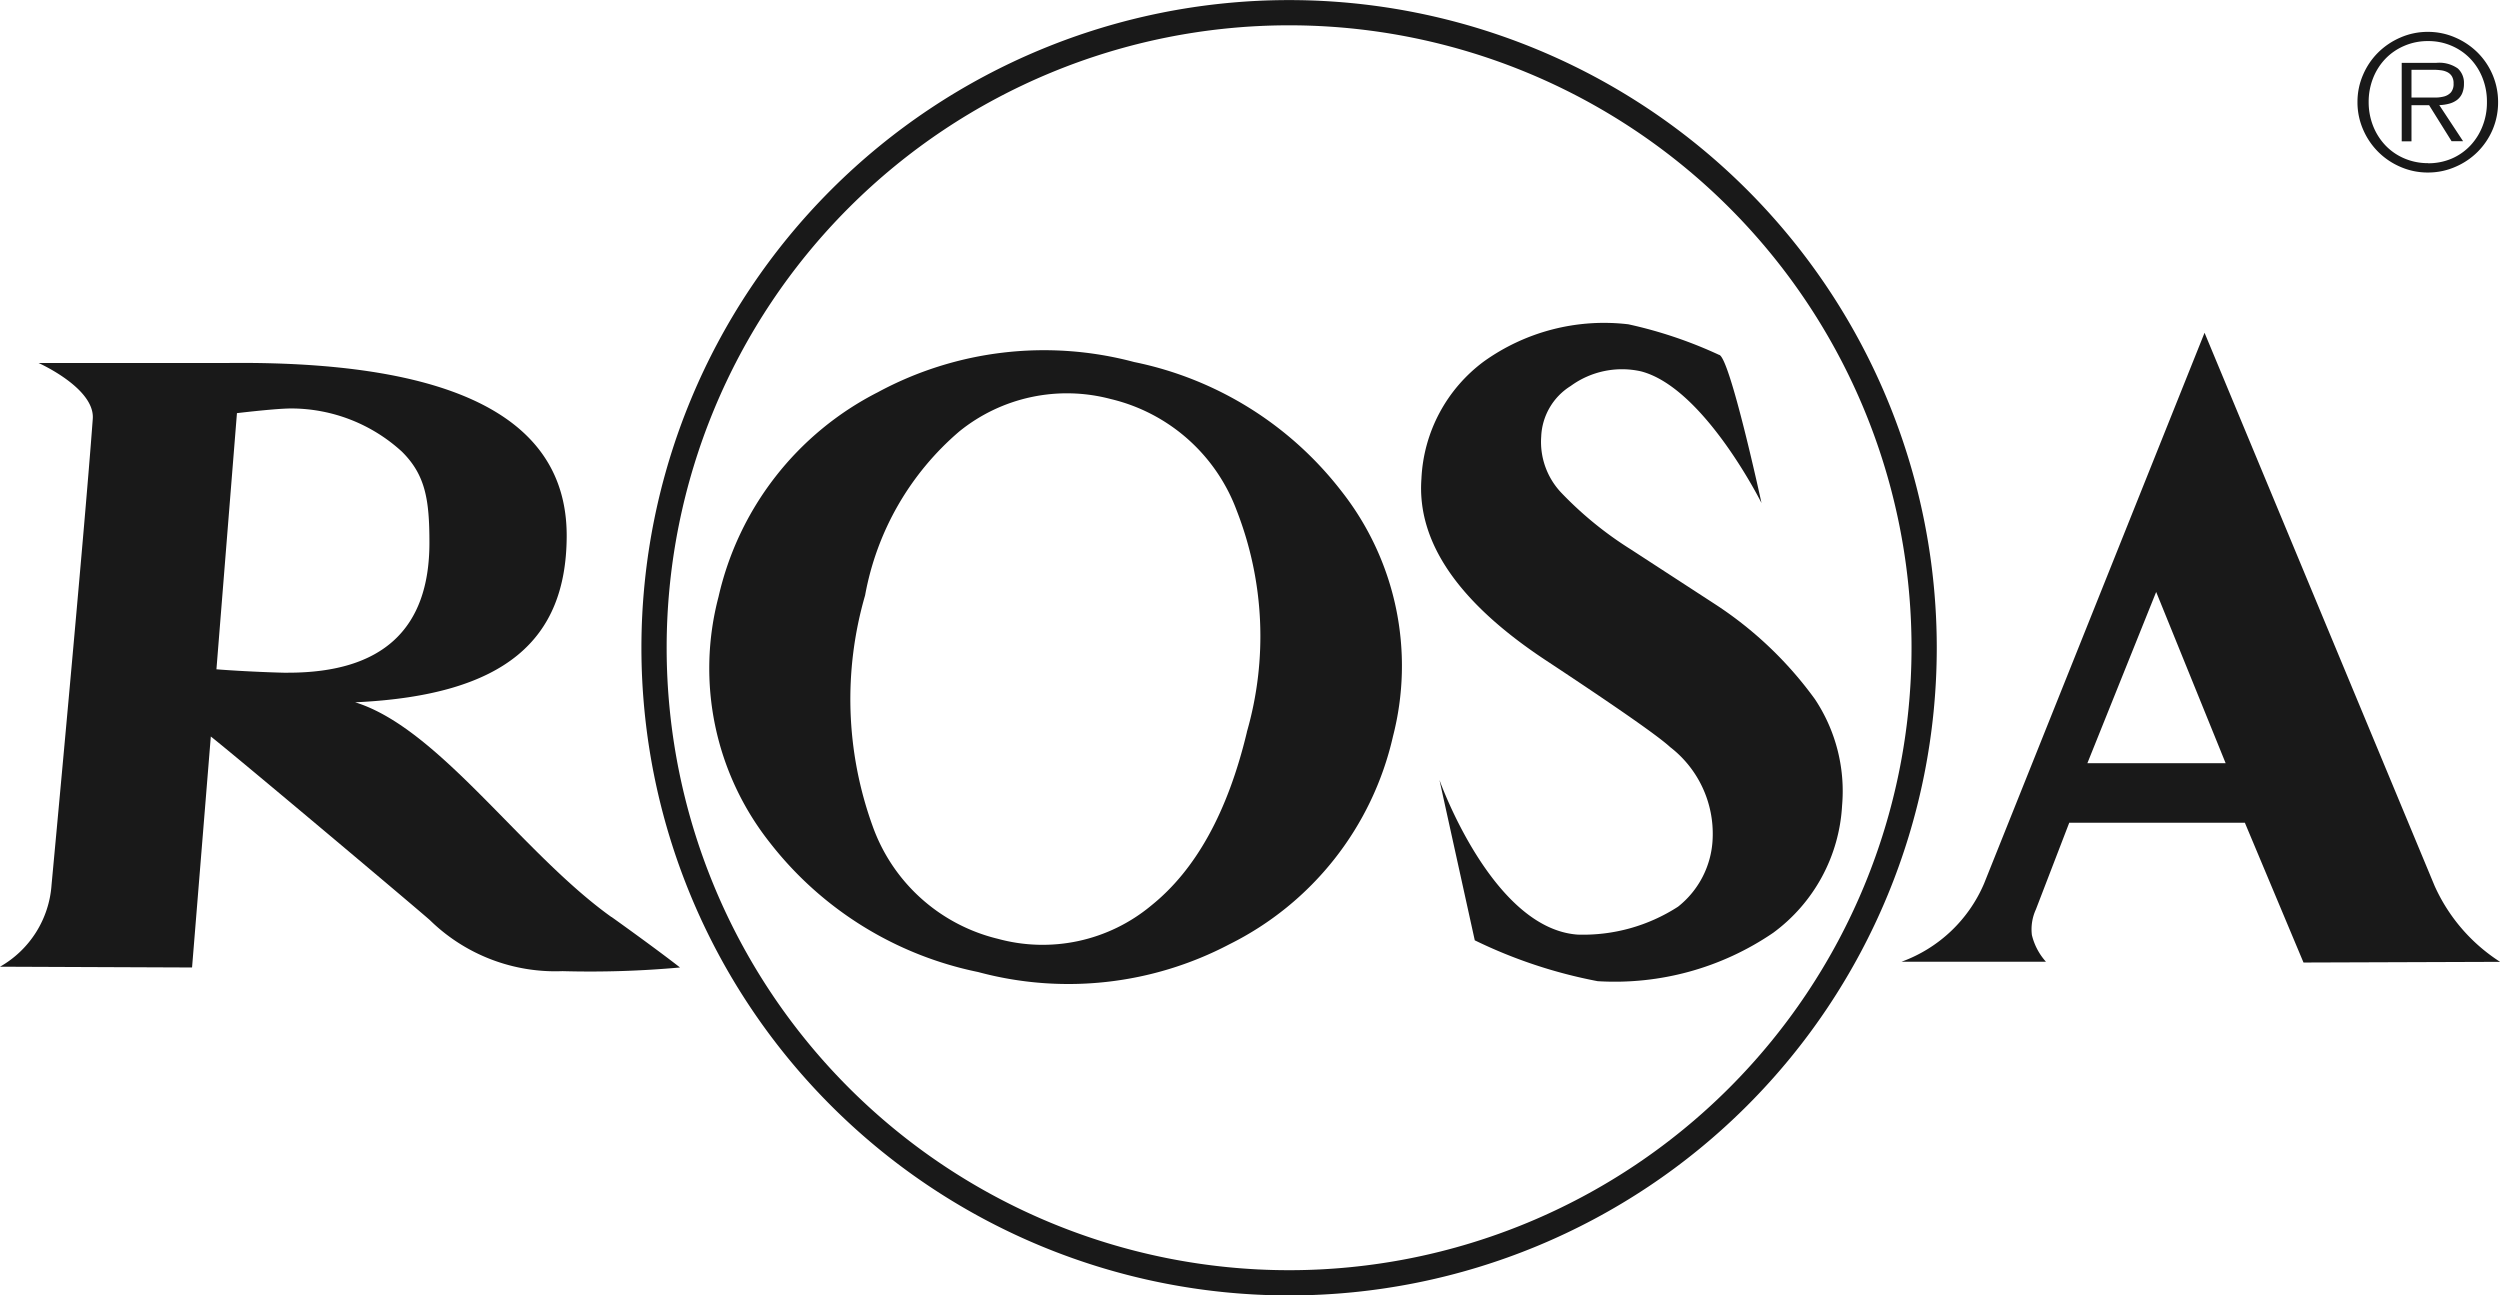
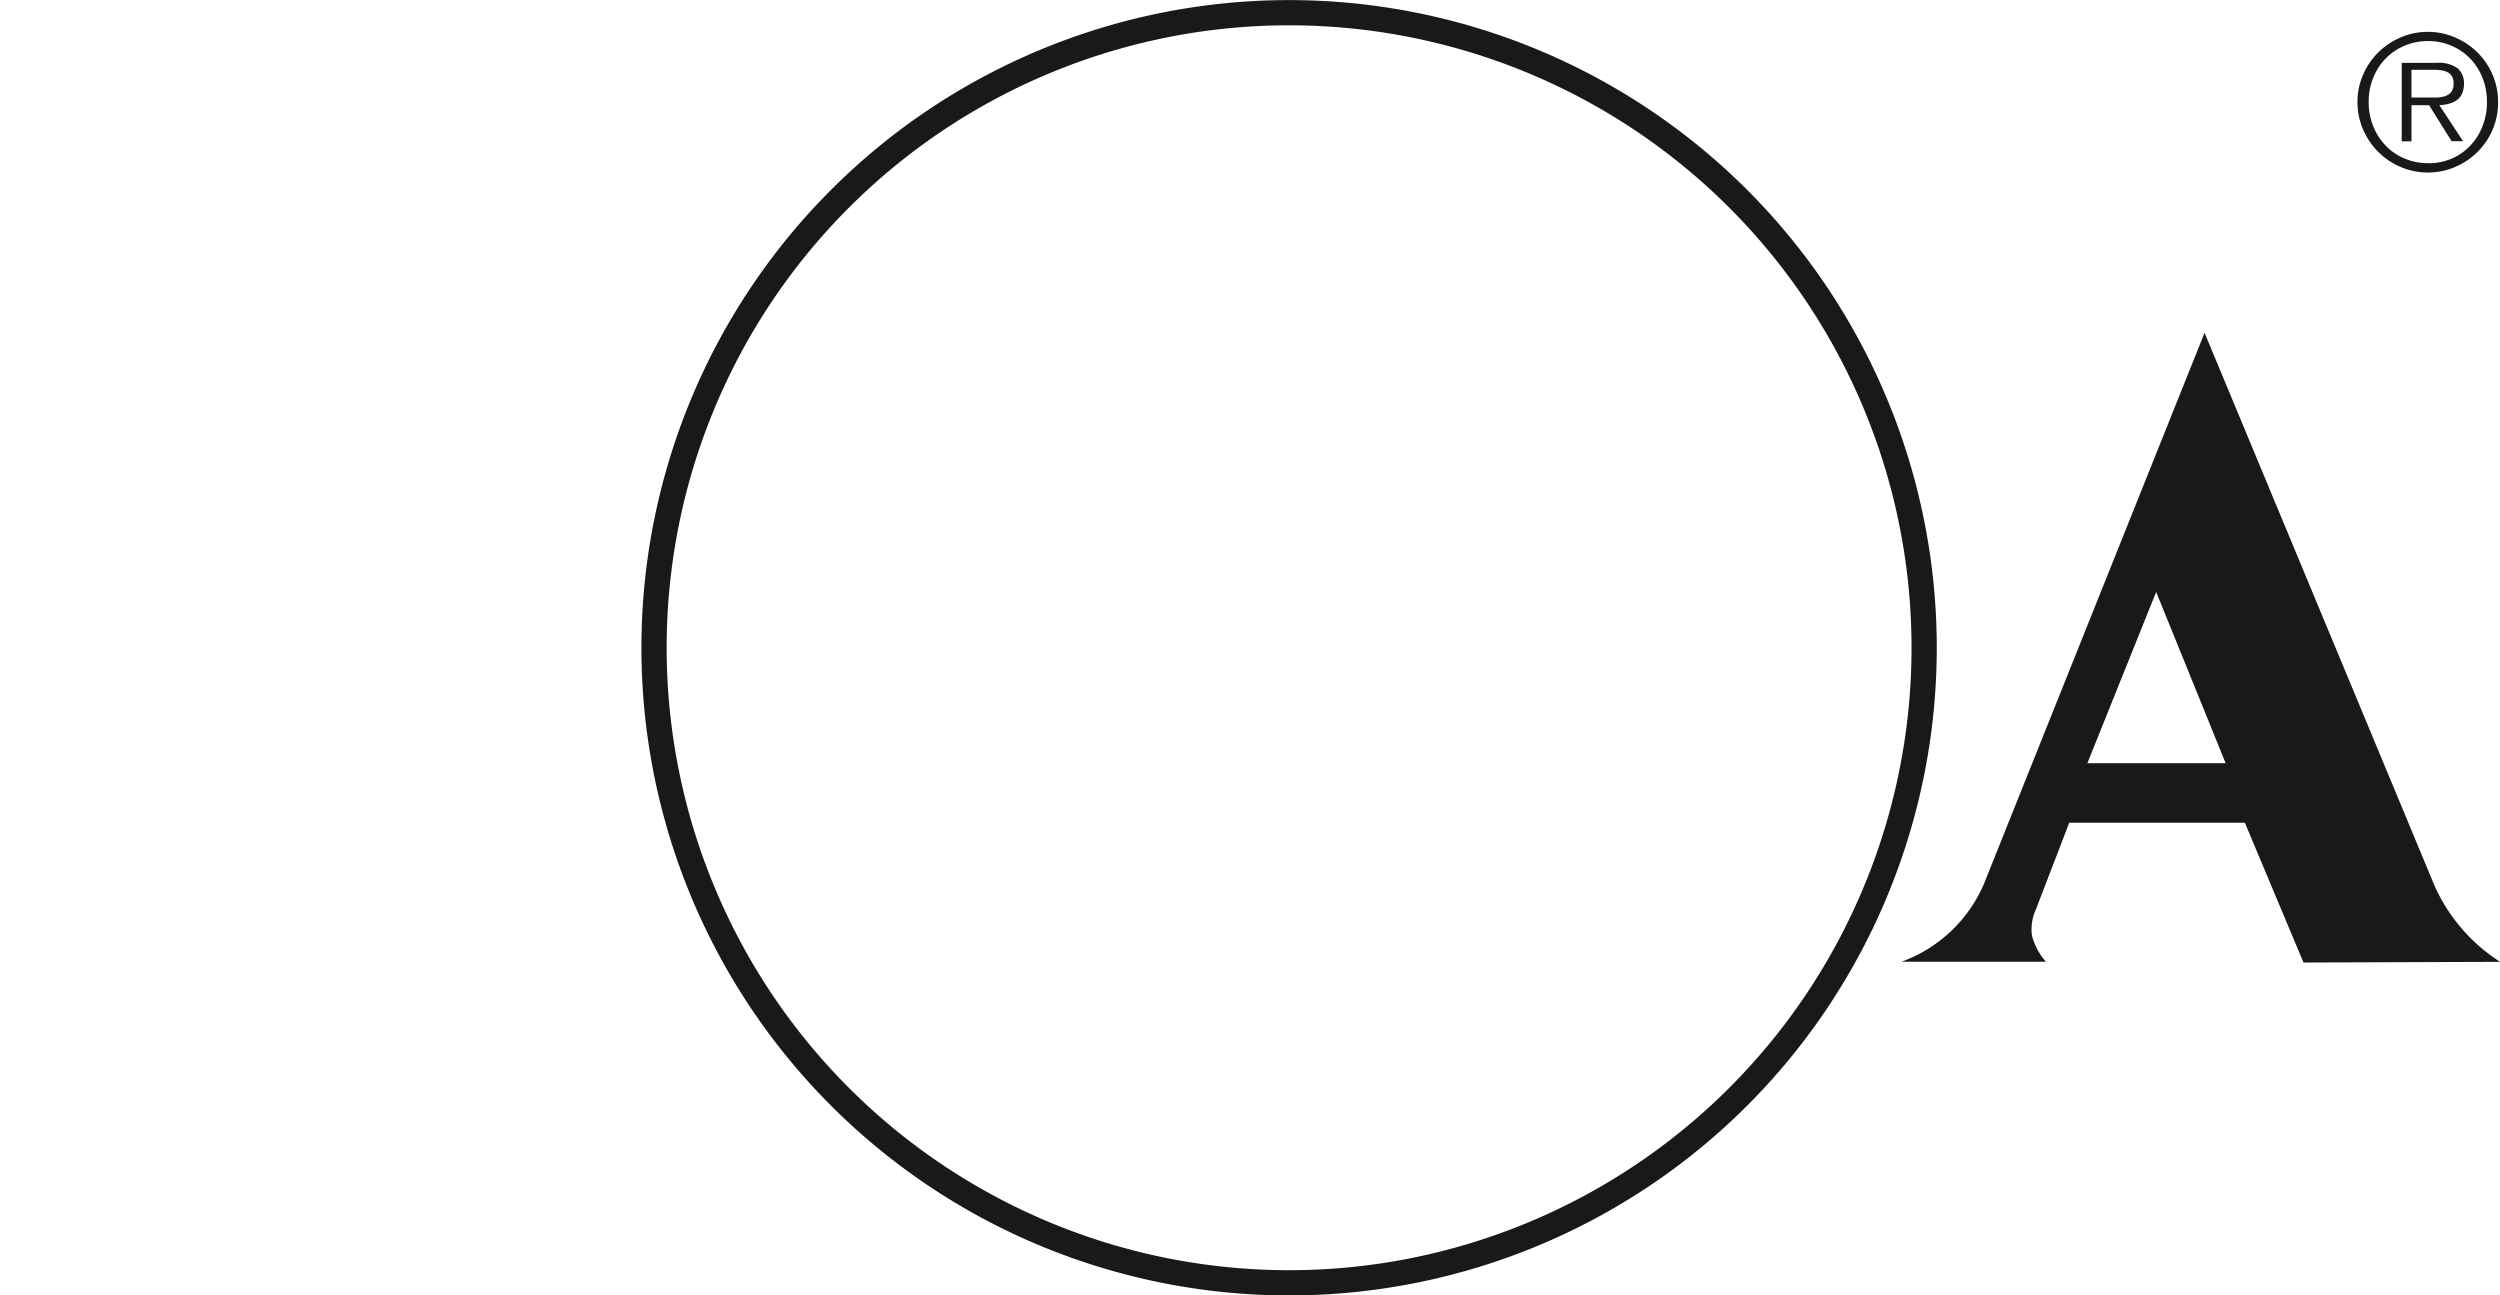
<svg xmlns="http://www.w3.org/2000/svg" width="102.353" height="53.033" viewBox="0 0 102.353 53.033">
  <g id="Group_633" data-name="Group 633" transform="translate(-2742.464 -30.669)">
    <g id="g1398-9" transform="translate(2769.241 31.185)">
      <path id="path1400-7" d="M19.591,9.8a26,26,0,0,1-26,26,26,26,0,0,1-26-26,26,26,0,0,1,26-26A26,26,0,0,1,19.591,9.8Z" transform="translate(32.409 16.204)" fill="none" stroke="#191919" stroke-width="1.033" />
    </g>
    <g id="g1402-3" transform="translate(2742.464 45.527)">
-       <path id="path1404-6" d="M9.431,8.547C5.755,5.919,2.371.817-1.06-.244,5.133-.529,7.568-2.833,7.6-7.007c.032-4.124-3.273-7.256-13.959-7.128h-7.662s2.312,1.029,2.218,2.286c-.349,4.771-1.687,19.072-1.687,19.072A4.191,4.191,0,0,1-15.6,10.581l7.862.032.768-9.457C-5.838,2.049,1.613,8.324,2,8.675a7.343,7.343,0,0,0,5.427,2.088,40.959,40.959,0,0,0,4.812-.15s-.776-.618-2.8-2.066m-13.239-10c-.343,0-1.819-.052-2.94-.142L-5.9-12.083c1.093-.126,1.843-.191,2.234-.191A6.728,6.728,0,0,1,.853-10.507c.971.961,1.127,1.982,1.127,3.732q0,5.319-5.788,5.319" transform="translate(15.601 14.139)" fill="#191919" />
-     </g>
+       </g>
    <g id="g1406-1" transform="translate(2800.645 43.914)">
-       <path id="path1408-2" d="M6.494,7.435a6.936,6.936,0,0,1-2.822,5.211,11.5,11.5,0,0,1-7.184,1.98,20,20,0,0,1-5.032-1.673L-9.99,6.387s2.152,6.079,5.654,6.332A7.152,7.152,0,0,0-.221,11.575,3.737,3.737,0,0,0,1.195,8.787,4.479,4.479,0,0,0-.546,5.041q-.725-.671-5.112-3.568-5.352-3.544-5.07-7.417A6.334,6.334,0,0,1-8.167-10.75a8.455,8.455,0,0,1,5.909-1.518,17.862,17.862,0,0,1,3.712,1.25c.435.032,1.741,6.067,1.741,6.067S.84-9.677-1.741-10.342a3.558,3.558,0,0,0-2.876.6,2.561,2.561,0,0,0-1.207,2.07,3.026,3.026,0,0,0,.816,2.294A14.813,14.813,0,0,0-2.152-3.05Q-.423-1.925,1.307-.8A15.444,15.444,0,0,1,5.381,3.079,6.791,6.791,0,0,1,6.494,7.435" transform="translate(10.742 12.3)" fill="#191919" />
-     </g>
+       </g>
    <g id="g1410-9" transform="translate(2771.512 45.021)">
-       <path id="path1412-3" d="M10.54,5.961a12.622,12.622,0,0,1-6.689,8.484A14.17,14.17,0,0,1-6.439,15.582a14.481,14.481,0,0,1-8.528-5.3,11.5,11.5,0,0,1-2.1-10.06,12.5,12.5,0,0,1,6.516-8.374A14.311,14.311,0,0,1-.051-9.392,14.348,14.348,0,0,1,8.44-4.1a11.562,11.562,0,0,1,2.1,10.058m-5.977-.2a14.153,14.153,0,0,0-.415-9.071A7.3,7.3,0,0,0-1.008-7.877,7,7,0,0,0-7.2-6.558,11.535,11.535,0,0,0-11.066.161a15.259,15.259,0,0,0,.3,9.422,7.254,7.254,0,0,0,5.136,4.639A6.948,6.948,0,0,0,.643,12.865q2.747-2.2,3.921-7.1" transform="translate(17.436 9.862)" fill="#191919" />
-     </g>
+       </g>
    <g id="g1414-1" transform="translate(2820.313 44.293)">
      <path id="path1416-9" d="M8.223,8.53h0L-1.194-14.111-10.221,8.44a5.843,5.843,0,0,1-3.381,3.2h5.915a2.523,2.523,0,0,1-.576-1.093A1.949,1.949,0,0,1-8.1,9.5l1.366-3.55H.457l2.4,5.722,8.049-.028A7.192,7.192,0,0,1,8.223,8.53M-5.991,3.51-3.175-3.5-.331,3.51Z" transform="translate(13.602 14.111)" fill="#191919" />
    </g>
    <g id="g1474-2" transform="translate(2838.983 31.975)">
      <path id="path1476-5" d="M1.087,2.169A2.77,2.77,0,0,1-.036,1.94a2.9,2.9,0,0,1-.917-.618A2.91,2.91,0,0,1-1.57.408,2.787,2.787,0,0,1-1.8-.717,2.77,2.77,0,0,1-1.57-1.835a2.869,2.869,0,0,1,.618-.911,2.953,2.953,0,0,1,.917-.614,2.77,2.77,0,0,1,1.123-.229A2.77,2.77,0,0,1,2.2-3.359a2.968,2.968,0,0,1,.915.614,2.864,2.864,0,0,1,.616.911A2.834,2.834,0,0,1,3.957-.717,2.852,2.852,0,0,1,3.735.408a2.9,2.9,0,0,1-.616.915A2.91,2.91,0,0,1,2.2,1.94a2.77,2.77,0,0,1-1.117.229m0-.379A2.415,2.415,0,0,0,2.056,1.6a2.307,2.307,0,0,0,.762-.531,2.456,2.456,0,0,0,.5-.794A2.609,2.609,0,0,0,3.5-.717,2.59,2.59,0,0,0,3.32-1.7a2.416,2.416,0,0,0-.5-.79,2.327,2.327,0,0,0-.762-.527,2.382,2.382,0,0,0-.969-.195,2.408,2.408,0,0,0-.973.195,2.34,2.34,0,0,0-.77.527,2.426,2.426,0,0,0-.505.79,2.63,2.63,0,0,0-.183.979,2.649,2.649,0,0,0,.183.987,2.466,2.466,0,0,0,.505.794,2.32,2.32,0,0,0,.77.531,2.442,2.442,0,0,0,.973.195m1.434-.9H2.052L1.133-.587H.411V.893h-.4V-2.32H1.422a1.319,1.319,0,0,1,.886.229.794.794,0,0,1,.251.622.984.984,0,0,1-.074.4A.694.694,0,0,1,2.273-.8a.942.942,0,0,1-.323.152,1.789,1.789,0,0,1-.4.058ZM1.011-.9h.365a1.427,1.427,0,0,0,.367-.044.58.58,0,0,0,.283-.168.531.531,0,0,0,.108-.363.538.538,0,0,0-.072-.3.46.46,0,0,0-.185-.166.8.8,0,0,0-.259-.076,2.33,2.33,0,0,0-.289-.02H.411V-.9Z" transform="translate(1.799 3.588)" fill="#191919" />
    </g>
  </g>
</svg>